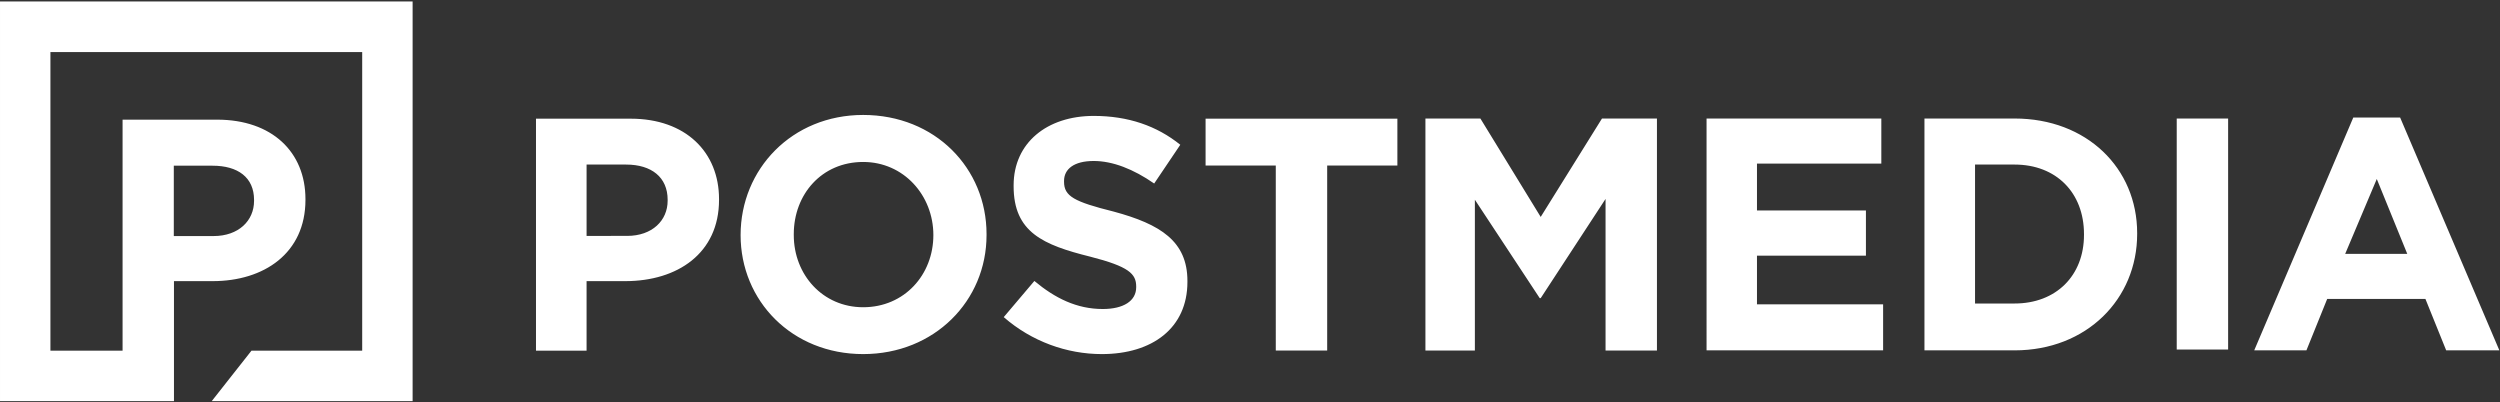
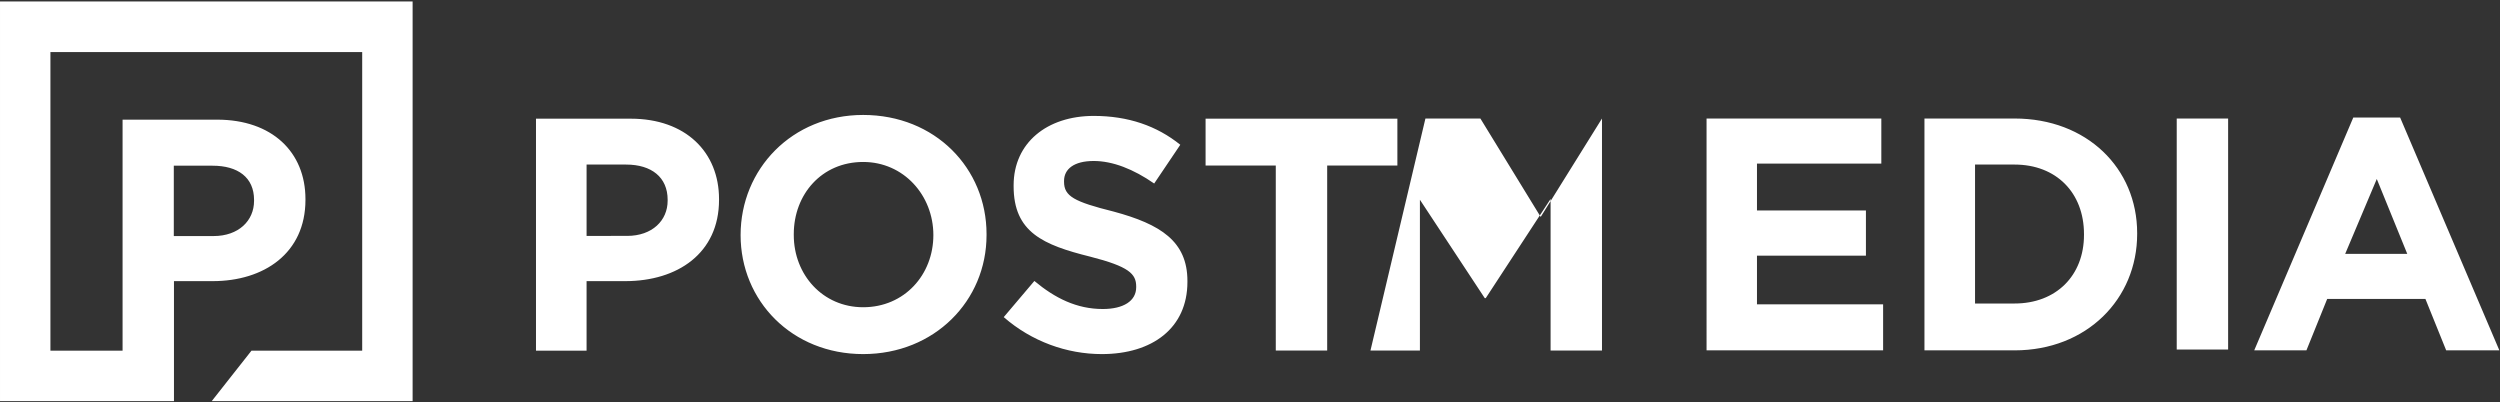
<svg xmlns="http://www.w3.org/2000/svg" version="1.2" viewBox="0 0 1542 248" width="1542" height="248">
  <rect x="0" y="0" width="1542" height="248" fill="#333333" stroke="none" />
  <title>2023-Annual-Report-FINAL-1-pdf-svg</title>
  <style>
		.s0 { fill: #ffffff } 
	</style>
-   <path id="Path 5" fill-rule="evenodd" class="s0" d="m254.5 0.9v246.5h-123.9l24.5-31.1h68.3v-184.2h-192.3v184.2h44.5v-142.5h58.3c33.9 0 54.5 20 54.5 49v0.5c0 32.9-25.6 50.1-57.2 50.1h-23.9v74h-107.3v-246.5zm-147.3 144.7h24.5c15.5 0 25-9.5 25-21.7v-0.6c0-13.9-10-21.1-25.6-21.1h-23.9zm223.4-72.4h58.4c33.9 0 54.5 20.6 54.5 49.6v0.5c0 32.9-25.6 50.1-57.8 50.1h-23.9v42.9h-31.2zm56.2 72.3c15.5 0 25-9.5 25-21.7v-0.6c0-13.9-10-21.7-25.6-21.7h-24.4v44zm70-0.5c0-40.7 31.7-74.1 75.6-74.1 44.4 0 76.1 32.9 76.1 73.5v0.6c0 40.6-32.2 73.4-76.1 73.4-43.9 0-75.6-32.8-75.6-73.4zm118.9 0c0-24.5-18.3-45.1-43.3-45.1-25.6 0-42.8 20-42.8 44.5v0.6c0 24.4 17.8 44.5 42.8 44.5 25.5 0 43.3-20.1 43.3-44.5zm43.4 50.6l18.9-22.3c12.7 10.6 26.1 17.3 42.2 17.3 12.8 0 20.6-5 20.6-13.4v-0.5c0-7.8-4.5-12.3-28.4-18.4-28.9-7.2-47.2-15-47.2-43.4v-0.6c0-26.1 20.5-42.8 49.4-42.8 21.2 0 38.9 6.1 53.4 17.8l-16.1 23.9c-12.8-8.9-25.6-13.9-37.3-13.9-12.2 0-18.3 5-18.3 12.3v0.5c0 8.9 6.1 12.3 30.6 18.4 28.9 7.8 45.5 18.3 45.5 42.8v0.6c0 28.4-21.6 44.5-52.8 44.5-21.6 0-43.3-7.8-60.5-22.8zm167.8-93.5h-43.3v-28.9h118.3v28.9h-43.3v114.1h-31.7zm92.3-29h33.9l37.2 60.7 37.8-60.7h33.9v143.1h-31.7v-93.5l-40 61.2h-0.6l-40-60.7v93h-30.5zm173.4 0h107.8v27.8h-76.7v28.9h67.2v27.9h-67.2v30h77.8v28.4h-108.9zm134.4 0h55.6c44.5 0 75.6 30.6 75.6 70.7v0.5c0 40.1-31.1 71.8-75.6 71.8h-55.6zm55.6 114.1c25.6 0 42.8-17.2 42.8-42.3v-0.5c0-25.6-17.2-42.9-42.8-42.9h-24.4v85.7zm100-114.1h31.7v142.5h-31.7zm108.9-0.6h28.9l61.2 143.6h-32.8l-12.8-31.7h-60.6l-12.8 31.7h-32.2zm33.3 84.1l-18.8-46.2-19.5 46.2z" />
+   <path id="Path 5" fill-rule="evenodd" class="s0" d="m254.5 0.9v246.5h-123.9l24.5-31.1h68.3v-184.2h-192.3v184.2h44.5v-142.5h58.3c33.9 0 54.5 20 54.5 49v0.5c0 32.9-25.6 50.1-57.2 50.1h-23.9v74h-107.3v-246.5zm-147.3 144.7h24.5c15.5 0 25-9.5 25-21.7v-0.6c0-13.9-10-21.1-25.6-21.1h-23.9zm223.4-72.4h58.4c33.9 0 54.5 20.6 54.5 49.6v0.5c0 32.9-25.6 50.1-57.8 50.1h-23.9v42.9h-31.2zm56.2 72.3c15.5 0 25-9.5 25-21.7v-0.6c0-13.9-10-21.7-25.6-21.7h-24.4v44zm70-0.5c0-40.7 31.7-74.1 75.6-74.1 44.4 0 76.1 32.9 76.1 73.5v0.6c0 40.6-32.2 73.4-76.1 73.4-43.9 0-75.6-32.8-75.6-73.4zm118.9 0c0-24.5-18.3-45.1-43.3-45.1-25.6 0-42.8 20-42.8 44.5v0.6c0 24.4 17.8 44.5 42.8 44.5 25.5 0 43.3-20.1 43.3-44.5zm43.4 50.6l18.9-22.3c12.7 10.6 26.1 17.3 42.2 17.3 12.8 0 20.6-5 20.6-13.4v-0.5c0-7.8-4.5-12.3-28.4-18.4-28.9-7.2-47.2-15-47.2-43.4v-0.6c0-26.1 20.5-42.8 49.4-42.8 21.2 0 38.9 6.1 53.4 17.8l-16.1 23.9c-12.8-8.9-25.6-13.9-37.3-13.9-12.2 0-18.3 5-18.3 12.3v0.5c0 8.9 6.1 12.3 30.6 18.4 28.9 7.8 45.5 18.3 45.5 42.8v0.6c0 28.4-21.6 44.5-52.8 44.5-21.6 0-43.3-7.8-60.5-22.8zm167.8-93.5h-43.3v-28.9h118.3v28.9h-43.3v114.1h-31.7zm92.3-29h33.9l37.2 60.7 37.8-60.7v143.1h-31.7v-93.5l-40 61.2h-0.6l-40-60.7v93h-30.5zm173.4 0h107.8v27.8h-76.7v28.9h67.2v27.9h-67.2v30h77.8v28.4h-108.9zm134.4 0h55.6c44.5 0 75.6 30.6 75.6 70.7v0.5c0 40.1-31.1 71.8-75.6 71.8h-55.6zm55.6 114.1c25.6 0 42.8-17.2 42.8-42.3v-0.5c0-25.6-17.2-42.9-42.8-42.9h-24.4v85.7zm100-114.1h31.7v142.5h-31.7zm108.9-0.6h28.9l61.2 143.6h-32.8l-12.8-31.7h-60.6l-12.8 31.7h-32.2zm33.3 84.1l-18.8-46.2-19.5 46.2z" />
</svg>